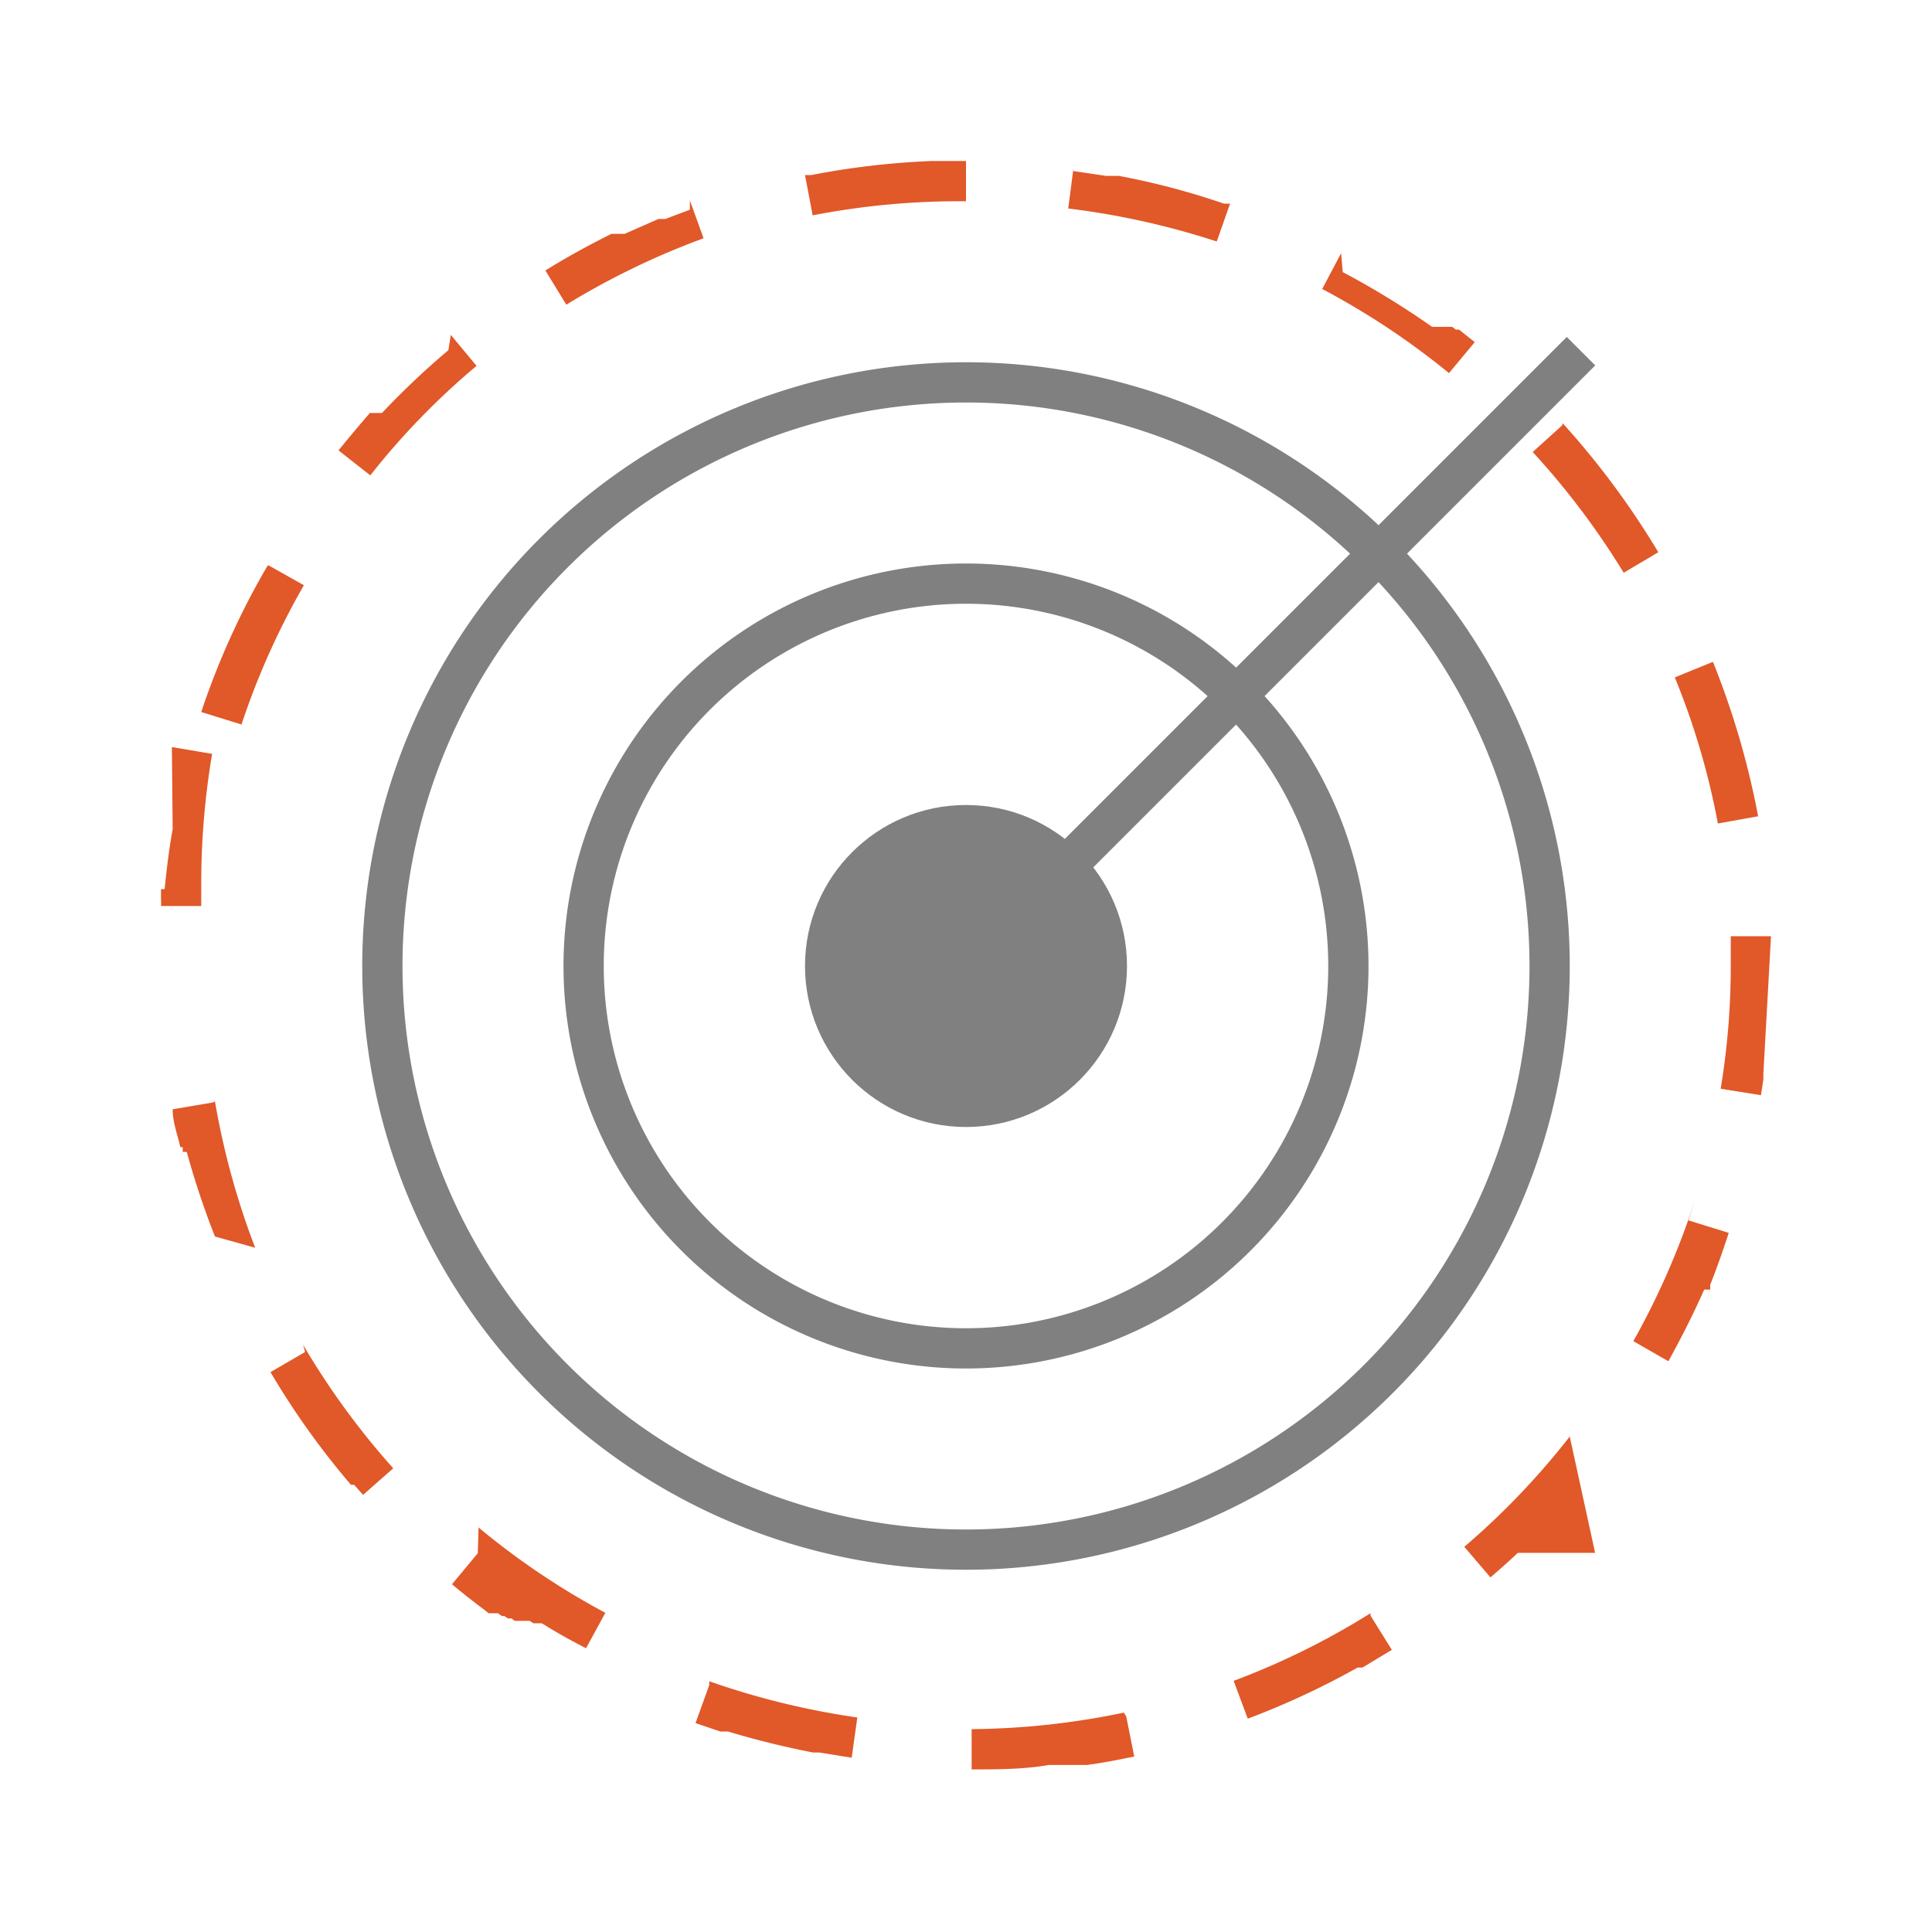
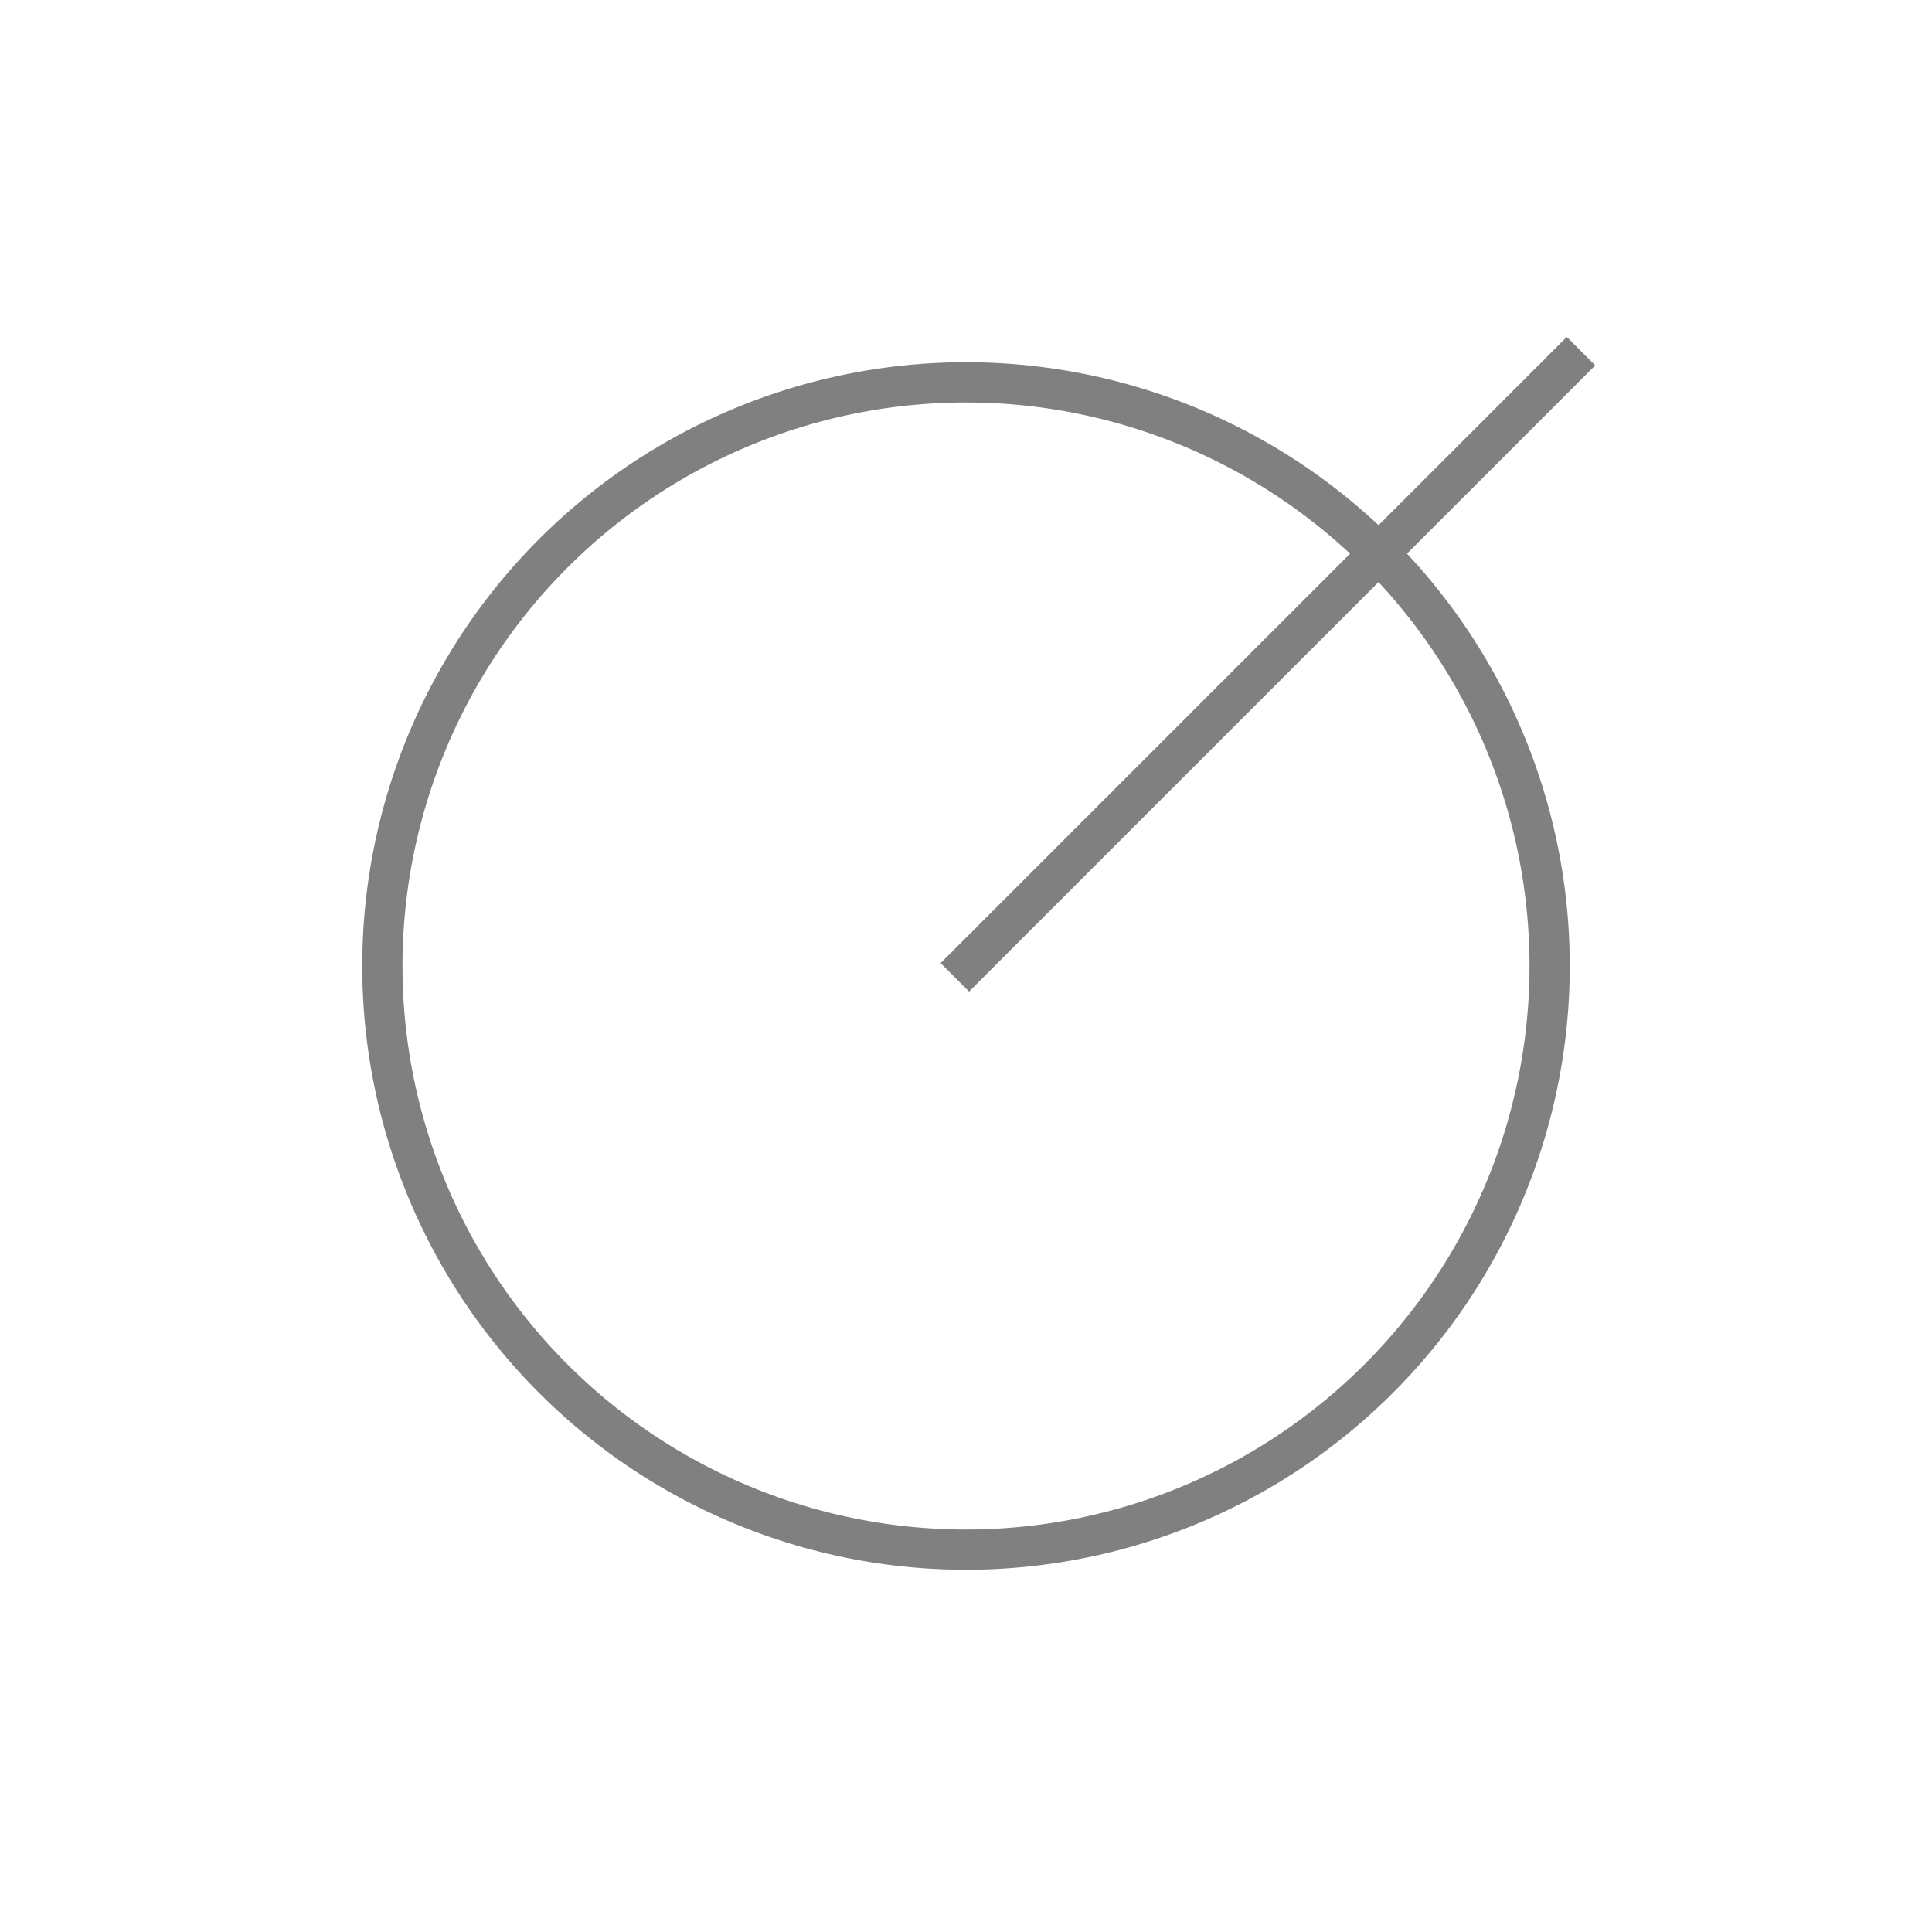
<svg xmlns="http://www.w3.org/2000/svg" viewBox="0 0 48 48">
  <defs>
    <style>.cls-1{fill:gray;}.cls-2{fill:#e15829;}.cls-3{fill:none;}</style>
  </defs>
  <g id="Layer_2" data-name="Layer 2">
    <g id="artwork">
-       <path class="cls-1" d="M24,15a9,9,0,1,1-9,9,9,9,0,0,1,9-9m0-1A10,10,0,1,0,34,24,10,10,0,0,0,24,14Z" />
      <path class="cls-1" d="M24,10A14,14,0,1,1,10,24,14,14,0,0,1,24,10m0-1A15,15,0,1,0,39,24,15,15,0,0,0,24,9Z" />
-       <path class="cls-2" d="M24,4h-.85a19.82,19.82,0,0,0-3,.35H20l.19,1A19.16,19.16,0,0,1,24,5V4ZM17.14,5.21l-.61.23h-.17l-.84.37h-.33c-.56.28-1.11.58-1.64.91l.52.85a19.14,19.14,0,0,1,3.41-1.65l-.34-.94Zm-6,3.49a20.28,20.28,0,0,0-1.65,1.56h-.3v0h0l0,0h0q-.39.45-.78.93l.79.62a18.35,18.35,0,0,1,2.64-2.72l-.64-.77ZM6.65,14.05A19.24,19.24,0,0,0,5,17.69L6,18a18.78,18.78,0,0,1,1.55-3.46l-.87-.49ZM4.29,20.6c-.09.49-.15,1-.2,1.49h0v0h0v0h0v0h0v0h0v0h0v0h0v0h0v0h0v0H4v0H4v0H4v0H4v0H4v0H4v0H4v0H4v0H4v0H4v0H4v0H4v0H4v0H4v.26H4a.92.92,0,0,1,0,.16l1,0c0-.18,0-.37,0-.55a19.29,19.29,0,0,1,.27-3.23l-1-.17Zm1,6.79-1,.17c0,.32.12.63.19.94h.06l0,.12h0v0h.1a20.67,20.67,0,0,0,.7,2.1L6.34,31a19.16,19.16,0,0,1-1-3.64Zm2.29,6.2-.86.5h0a19.65,19.65,0,0,0,2,2.8h0l0,0h.08l.22.25.75-.66a19.14,19.14,0,0,1-2.24-3.07Zm4.29,5-.64.77c.26.22.53.43.81.64h0l0,0h0l.1.08h.07l.07,0h.09l.1.07h.06l.09.06h.09l.08.06H13l.08,0h.08l.09.06h.09l.07,0h.05l0,0h0l.1.06h0c.32.2.65.38,1,.56l.48-.88a18.68,18.68,0,0,1-3.15-2.12Zm5.75,3.28-.34.94.62.21h.19a21.65,21.65,0,0,0,2.11.52h.15l.81.13.14-1a19.39,19.39,0,0,1-3.68-.9Zm10.3.68a19.19,19.19,0,0,1-3.78.41v1c.65,0,1.29,0,1.92-.11H27c.4-.05.79-.13,1.18-.21l-.2-1Zm6.13-2.47a18.85,18.85,0,0,1-3.4,1.68l.35.94a20,20,0,0,0,2.73-1.27h.12l.73-.44-.53-.85ZM39,35.69a18.87,18.87,0,0,1-2.62,2.74l.65.76c.23-.2.46-.4.68-.61h.07l0,0h1.47v0h0v0h.09v0h0l0,0h0v0h.13v0h.16L39,35.69Zm3.1-5.84a19.12,19.12,0,0,1-1.52,3.47l.87.5c.32-.58.62-1.17.89-1.78h.06v0h0v0h0v0h.09l0-.12h0v0h0c.17-.43.32-.86.46-1.29l-1-.31ZM44,23.26l-1,0c0,.24,0,.47,0,.71a18.64,18.64,0,0,1-.25,3.08l1,.16.06-.39h0v0h0v0h0v0h0v0h0v0h0v0h0v0h0v0h0v0h0v0h0v0h0v0h0v0h0v0h0v0h0v0h0v0h0v0h0v0h0v0h0v0h0v0h0v0h0v0h0v0h0v-.14Zm-1.46-6.81-.93.38a18.44,18.44,0,0,1,1.07,3.63l1-.18a20.37,20.37,0,0,0-1.12-3.83Zm-3.72-5.89-.74.67a19.26,19.26,0,0,1,2.26,3l.86-.51a20.37,20.37,0,0,0-2.38-3.21Zm-5.5-4.27-.47.89A19,19,0,0,1,36,9.27l.64-.77-.39-.31h-.08l-.09-.07H36l0,0h-.29l-.07,0h-.06a20.92,20.92,0,0,0-2.22-1.36ZM26.67,4.18l-.13,1A19.41,19.41,0,0,1,30.23,6l.33-.94h-.15a18.52,18.52,0,0,0-2.61-.69h-.32l-.81-.12Z" />
-       <circle class="cls-1" cx="24" cy="24" r="4" />
      <rect class="cls-1" x="20.5" y="16" width="22" height="1" transform="translate(-2.44 27.11) rotate(-45)" />
      <rect class="cls-3" width="48" height="48" />
    </g>
  </g>
</svg>